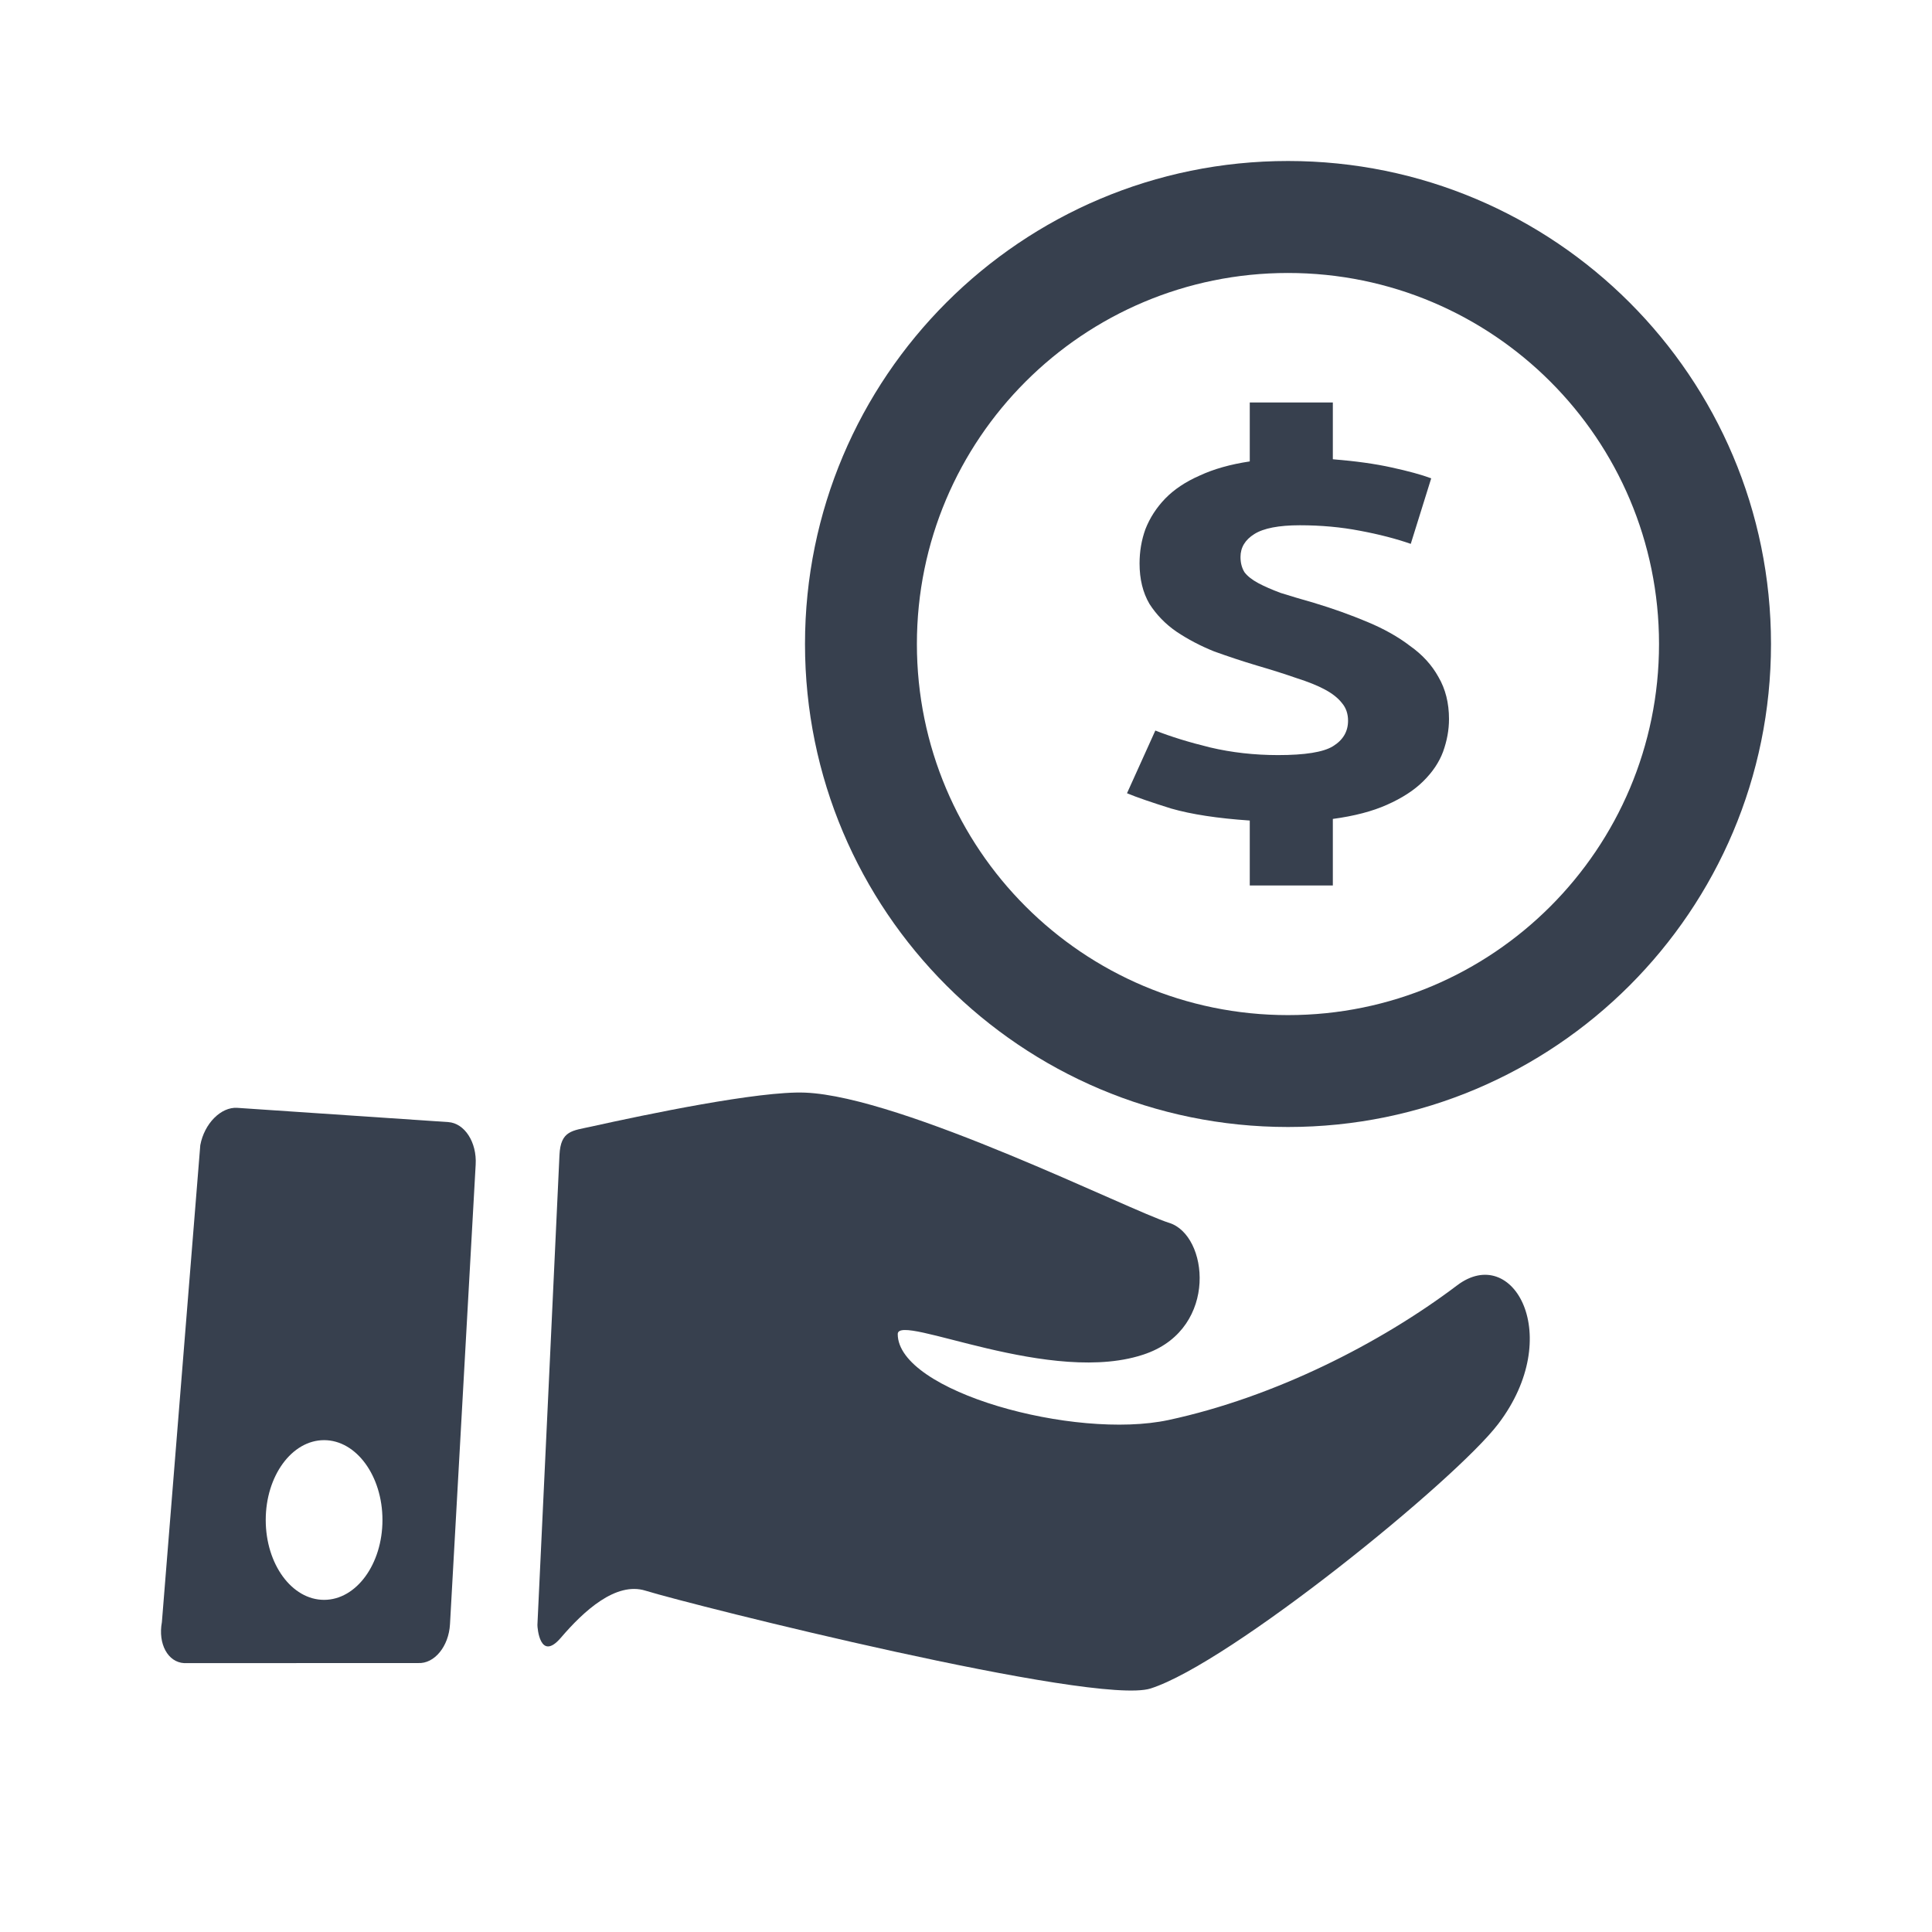
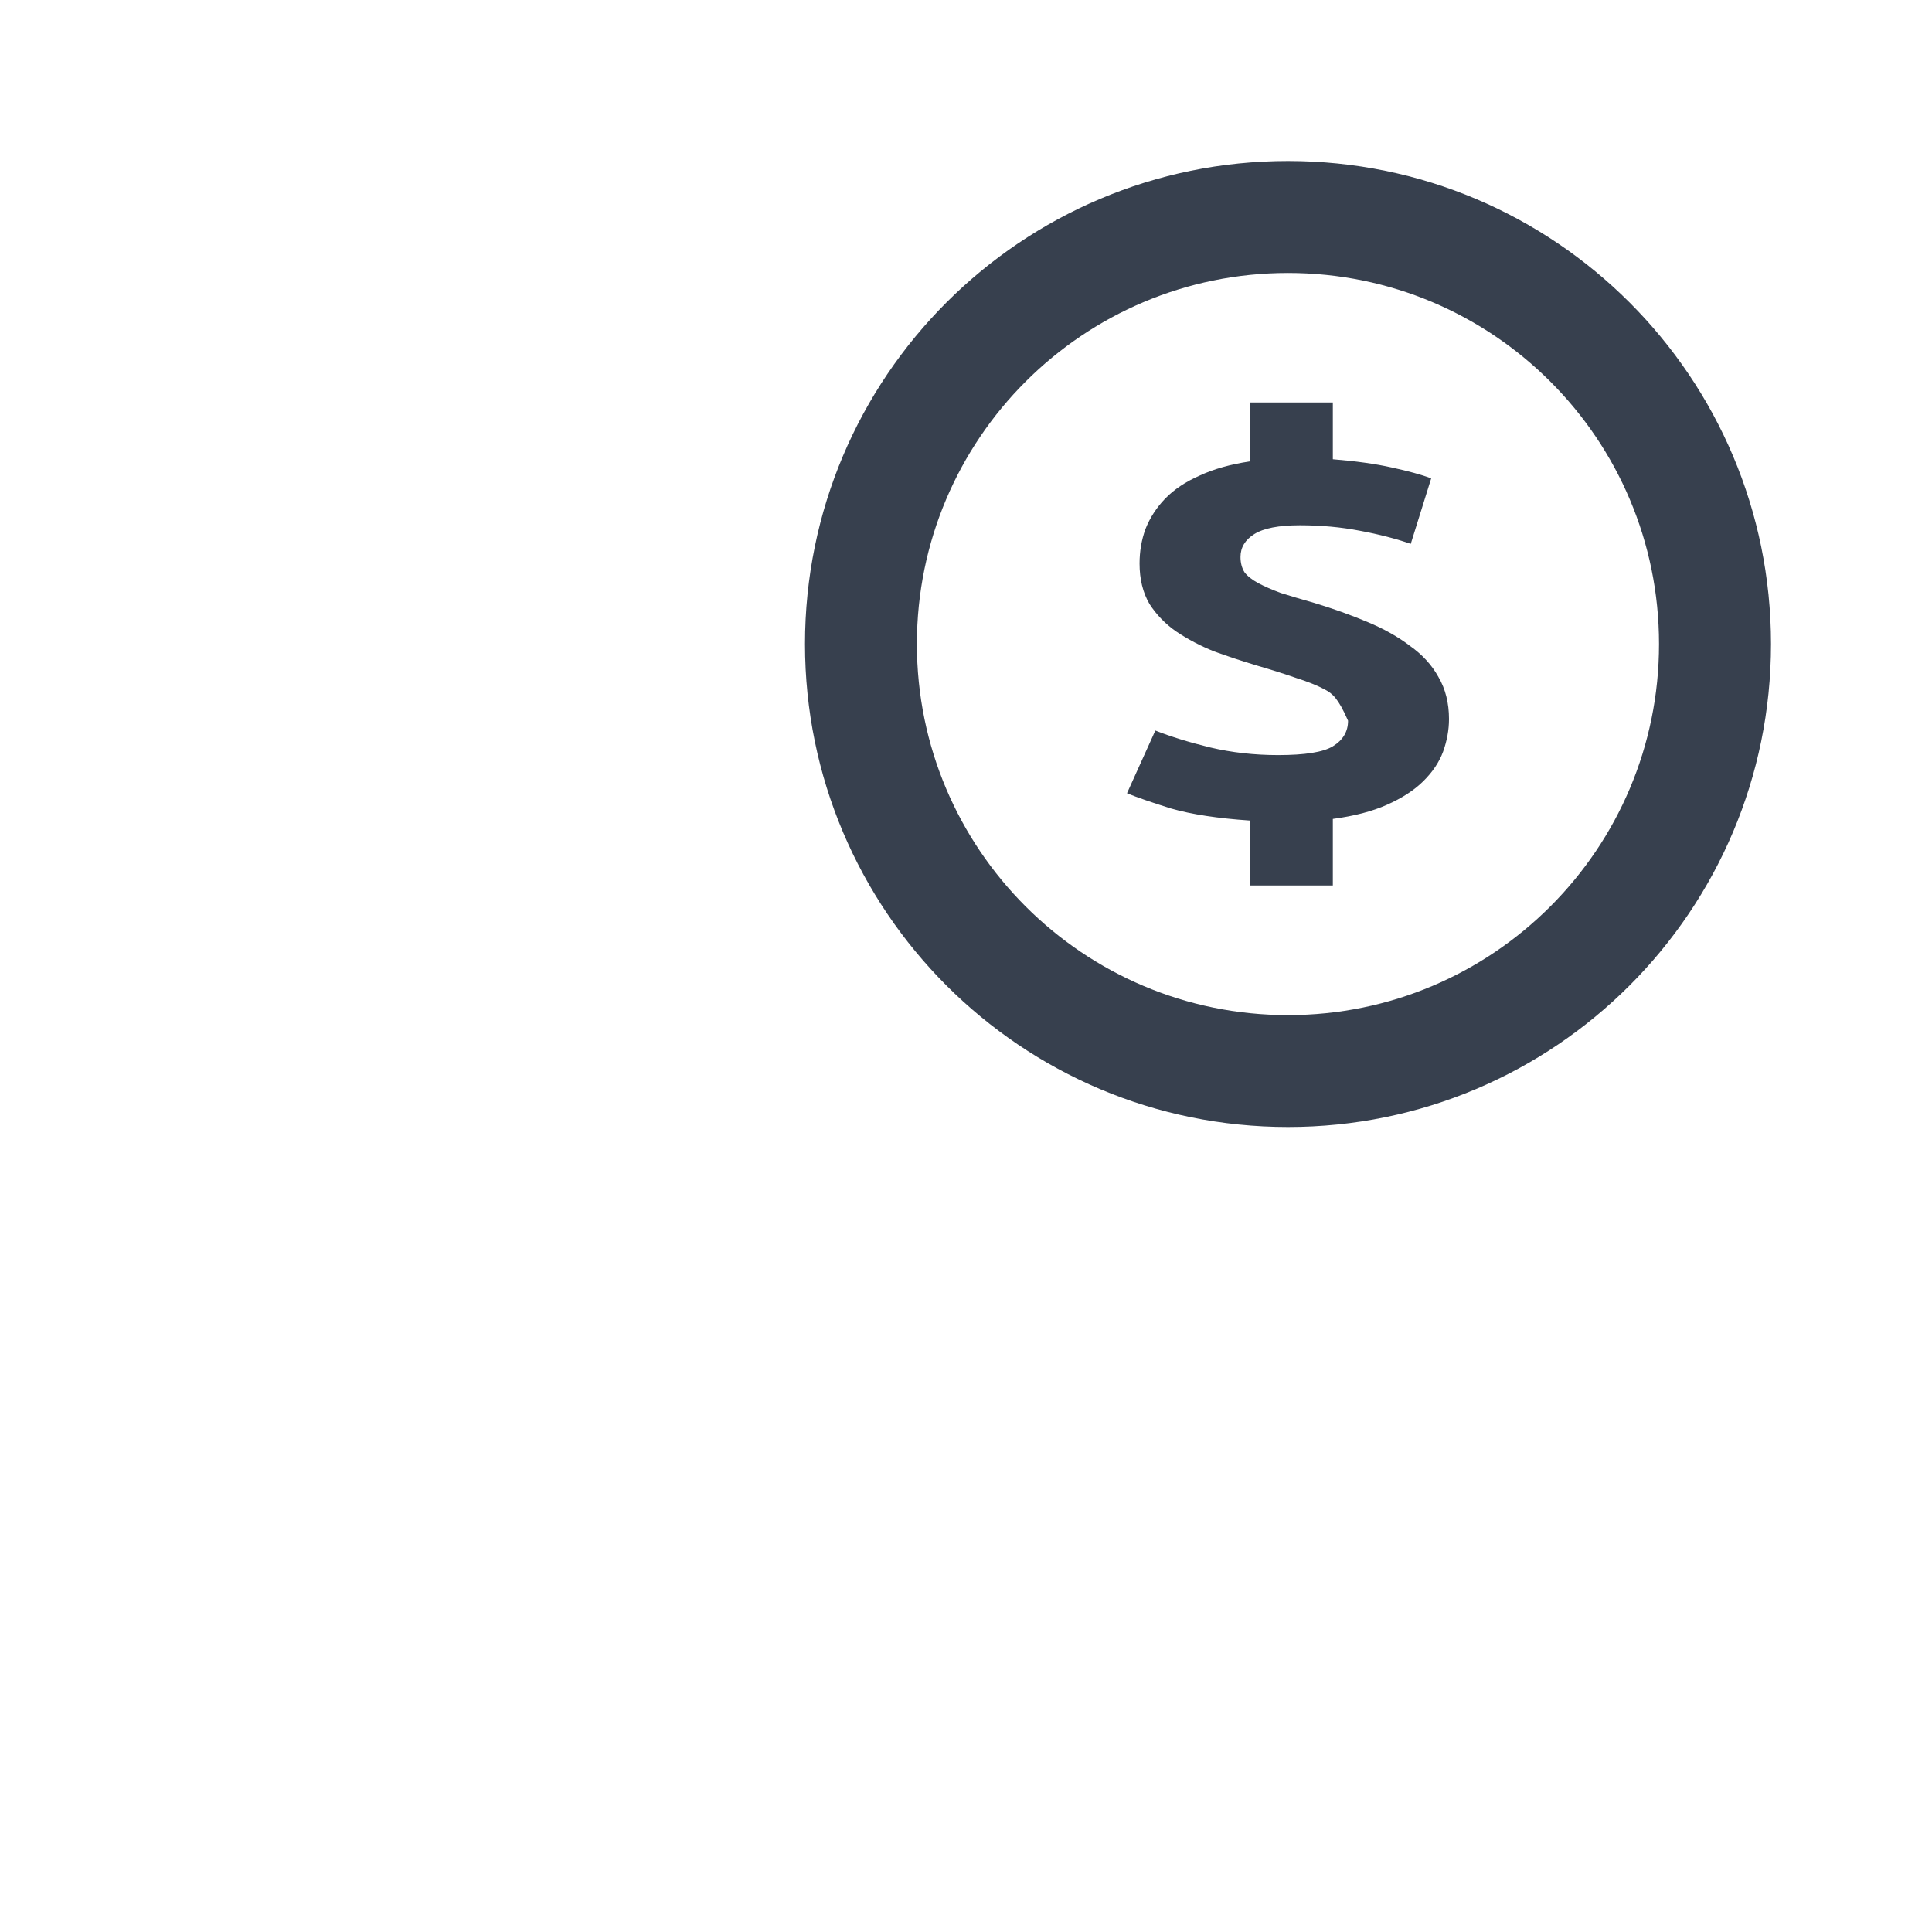
<svg xmlns="http://www.w3.org/2000/svg" width="24" height="24" viewBox="0 0 24 24" fill="none">
  <path fill-rule="evenodd" clip-rule="evenodd" d="M10 8C10 4.686 12.686 2 16 2C19.314 2 22 4.686 22 8C22 11.314 19.314 14 16 14C12.686 14 10 11.314 10 8ZM11.39 8C11.39 10.546 13.454 12.61 16 12.61C18.546 12.61 20.609 10.546 20.609 8C20.609 5.454 18.546 3.391 16 3.391C13.454 3.391 11.39 5.454 11.39 8Z" fill="#37404E" />
-   <path d="M15.525 10.193C15.126 10.166 14.8 10.116 14.549 10.044C14.303 9.967 14.12 9.904 14 9.854L14.352 9.075C14.544 9.151 14.771 9.221 15.033 9.285C15.3 9.348 15.582 9.38 15.877 9.38C16.21 9.38 16.437 9.344 16.557 9.271C16.683 9.194 16.746 9.088 16.746 8.953C16.746 8.867 16.721 8.794 16.672 8.736C16.623 8.672 16.552 8.616 16.459 8.566C16.366 8.516 16.249 8.469 16.107 8.424C15.964 8.374 15.8 8.322 15.615 8.268C15.434 8.214 15.257 8.155 15.082 8.092C14.913 8.024 14.757 7.942 14.615 7.847C14.478 7.753 14.366 7.637 14.279 7.502C14.197 7.362 14.156 7.194 14.156 7C14.156 6.851 14.18 6.708 14.229 6.573C14.284 6.433 14.366 6.306 14.475 6.193C14.585 6.08 14.727 5.985 14.902 5.908C15.076 5.827 15.284 5.768 15.525 5.732V5H16.557V5.705C16.841 5.728 17.085 5.762 17.287 5.807C17.494 5.852 17.659 5.897 17.779 5.942L17.525 6.756C17.344 6.693 17.134 6.638 16.893 6.593C16.659 6.548 16.41 6.525 16.148 6.525C15.885 6.525 15.697 6.562 15.582 6.634C15.467 6.706 15.41 6.801 15.41 6.919C15.41 6.991 15.426 7.054 15.459 7.108C15.497 7.158 15.555 7.203 15.631 7.244C15.708 7.285 15.8 7.325 15.91 7.366C16.025 7.402 16.161 7.443 16.32 7.488C16.56 7.56 16.781 7.64 16.984 7.725C17.191 7.811 17.369 7.911 17.516 8.024C17.669 8.132 17.787 8.261 17.869 8.41C17.956 8.559 18 8.733 18 8.932C18 9.068 17.975 9.203 17.926 9.339C17.877 9.47 17.795 9.592 17.68 9.705C17.566 9.818 17.415 9.915 17.23 9.997C17.049 10.078 16.825 10.137 16.557 10.173V11H15.525V10.193Z" fill="#37404E" />
-   <path d="M18.101 15.967C17.144 16.69 15.828 17.358 14.516 17.64C13.348 17.89 11.152 17.286 11.152 16.572C11.152 16.301 13.078 17.238 14.244 16.813C15.137 16.487 15.01 15.342 14.524 15.191C14.041 15.041 11.21 13.621 10.001 13.573C9.431 13.55 8.025 13.844 7.344 13.995C7.111 14.047 6.965 14.042 6.95 14.347C6.883 15.766 6.749 18.669 6.676 20.185C6.675 20.217 6.707 20.648 6.967 20.345C7.251 20.013 7.65 19.645 8.019 19.76C8.597 19.939 13.602 21.194 14.293 20.975C15.28 20.66 18.076 18.392 18.612 17.688C19.443 16.595 18.797 15.441 18.101 15.967Z" fill="#37404E" />
-   <path fill-rule="evenodd" clip-rule="evenodd" d="M2.947 13.762L5.569 13.939C5.772 13.953 5.925 14.19 5.909 14.467L5.59 20.176C5.575 20.452 5.396 20.67 5.194 20.659L2.288 20.66C2.085 20.649 1.961 20.42 2.011 20.151L2.488 14.226C2.538 13.957 2.745 13.749 2.947 13.762ZM3.301 18.882C3.301 19.43 3.625 19.874 4.026 19.874C4.426 19.874 4.751 19.43 4.751 18.882C4.751 18.334 4.426 17.89 4.026 17.89C3.626 17.89 3.301 18.334 3.301 18.882Z" fill="#37404E" />
+   <path d="M15.525 10.193C15.126 10.166 14.8 10.116 14.549 10.044C14.303 9.967 14.12 9.904 14 9.854L14.352 9.075C14.544 9.151 14.771 9.221 15.033 9.285C15.3 9.348 15.582 9.38 15.877 9.38C16.21 9.38 16.437 9.344 16.557 9.271C16.683 9.194 16.746 9.088 16.746 8.953C16.623 8.672 16.552 8.616 16.459 8.566C16.366 8.516 16.249 8.469 16.107 8.424C15.964 8.374 15.8 8.322 15.615 8.268C15.434 8.214 15.257 8.155 15.082 8.092C14.913 8.024 14.757 7.942 14.615 7.847C14.478 7.753 14.366 7.637 14.279 7.502C14.197 7.362 14.156 7.194 14.156 7C14.156 6.851 14.18 6.708 14.229 6.573C14.284 6.433 14.366 6.306 14.475 6.193C14.585 6.08 14.727 5.985 14.902 5.908C15.076 5.827 15.284 5.768 15.525 5.732V5H16.557V5.705C16.841 5.728 17.085 5.762 17.287 5.807C17.494 5.852 17.659 5.897 17.779 5.942L17.525 6.756C17.344 6.693 17.134 6.638 16.893 6.593C16.659 6.548 16.41 6.525 16.148 6.525C15.885 6.525 15.697 6.562 15.582 6.634C15.467 6.706 15.41 6.801 15.41 6.919C15.41 6.991 15.426 7.054 15.459 7.108C15.497 7.158 15.555 7.203 15.631 7.244C15.708 7.285 15.8 7.325 15.91 7.366C16.025 7.402 16.161 7.443 16.32 7.488C16.56 7.56 16.781 7.64 16.984 7.725C17.191 7.811 17.369 7.911 17.516 8.024C17.669 8.132 17.787 8.261 17.869 8.41C17.956 8.559 18 8.733 18 8.932C18 9.068 17.975 9.203 17.926 9.339C17.877 9.47 17.795 9.592 17.68 9.705C17.566 9.818 17.415 9.915 17.23 9.997C17.049 10.078 16.825 10.137 16.557 10.173V11H15.525V10.193Z" fill="#37404E" />
</svg>